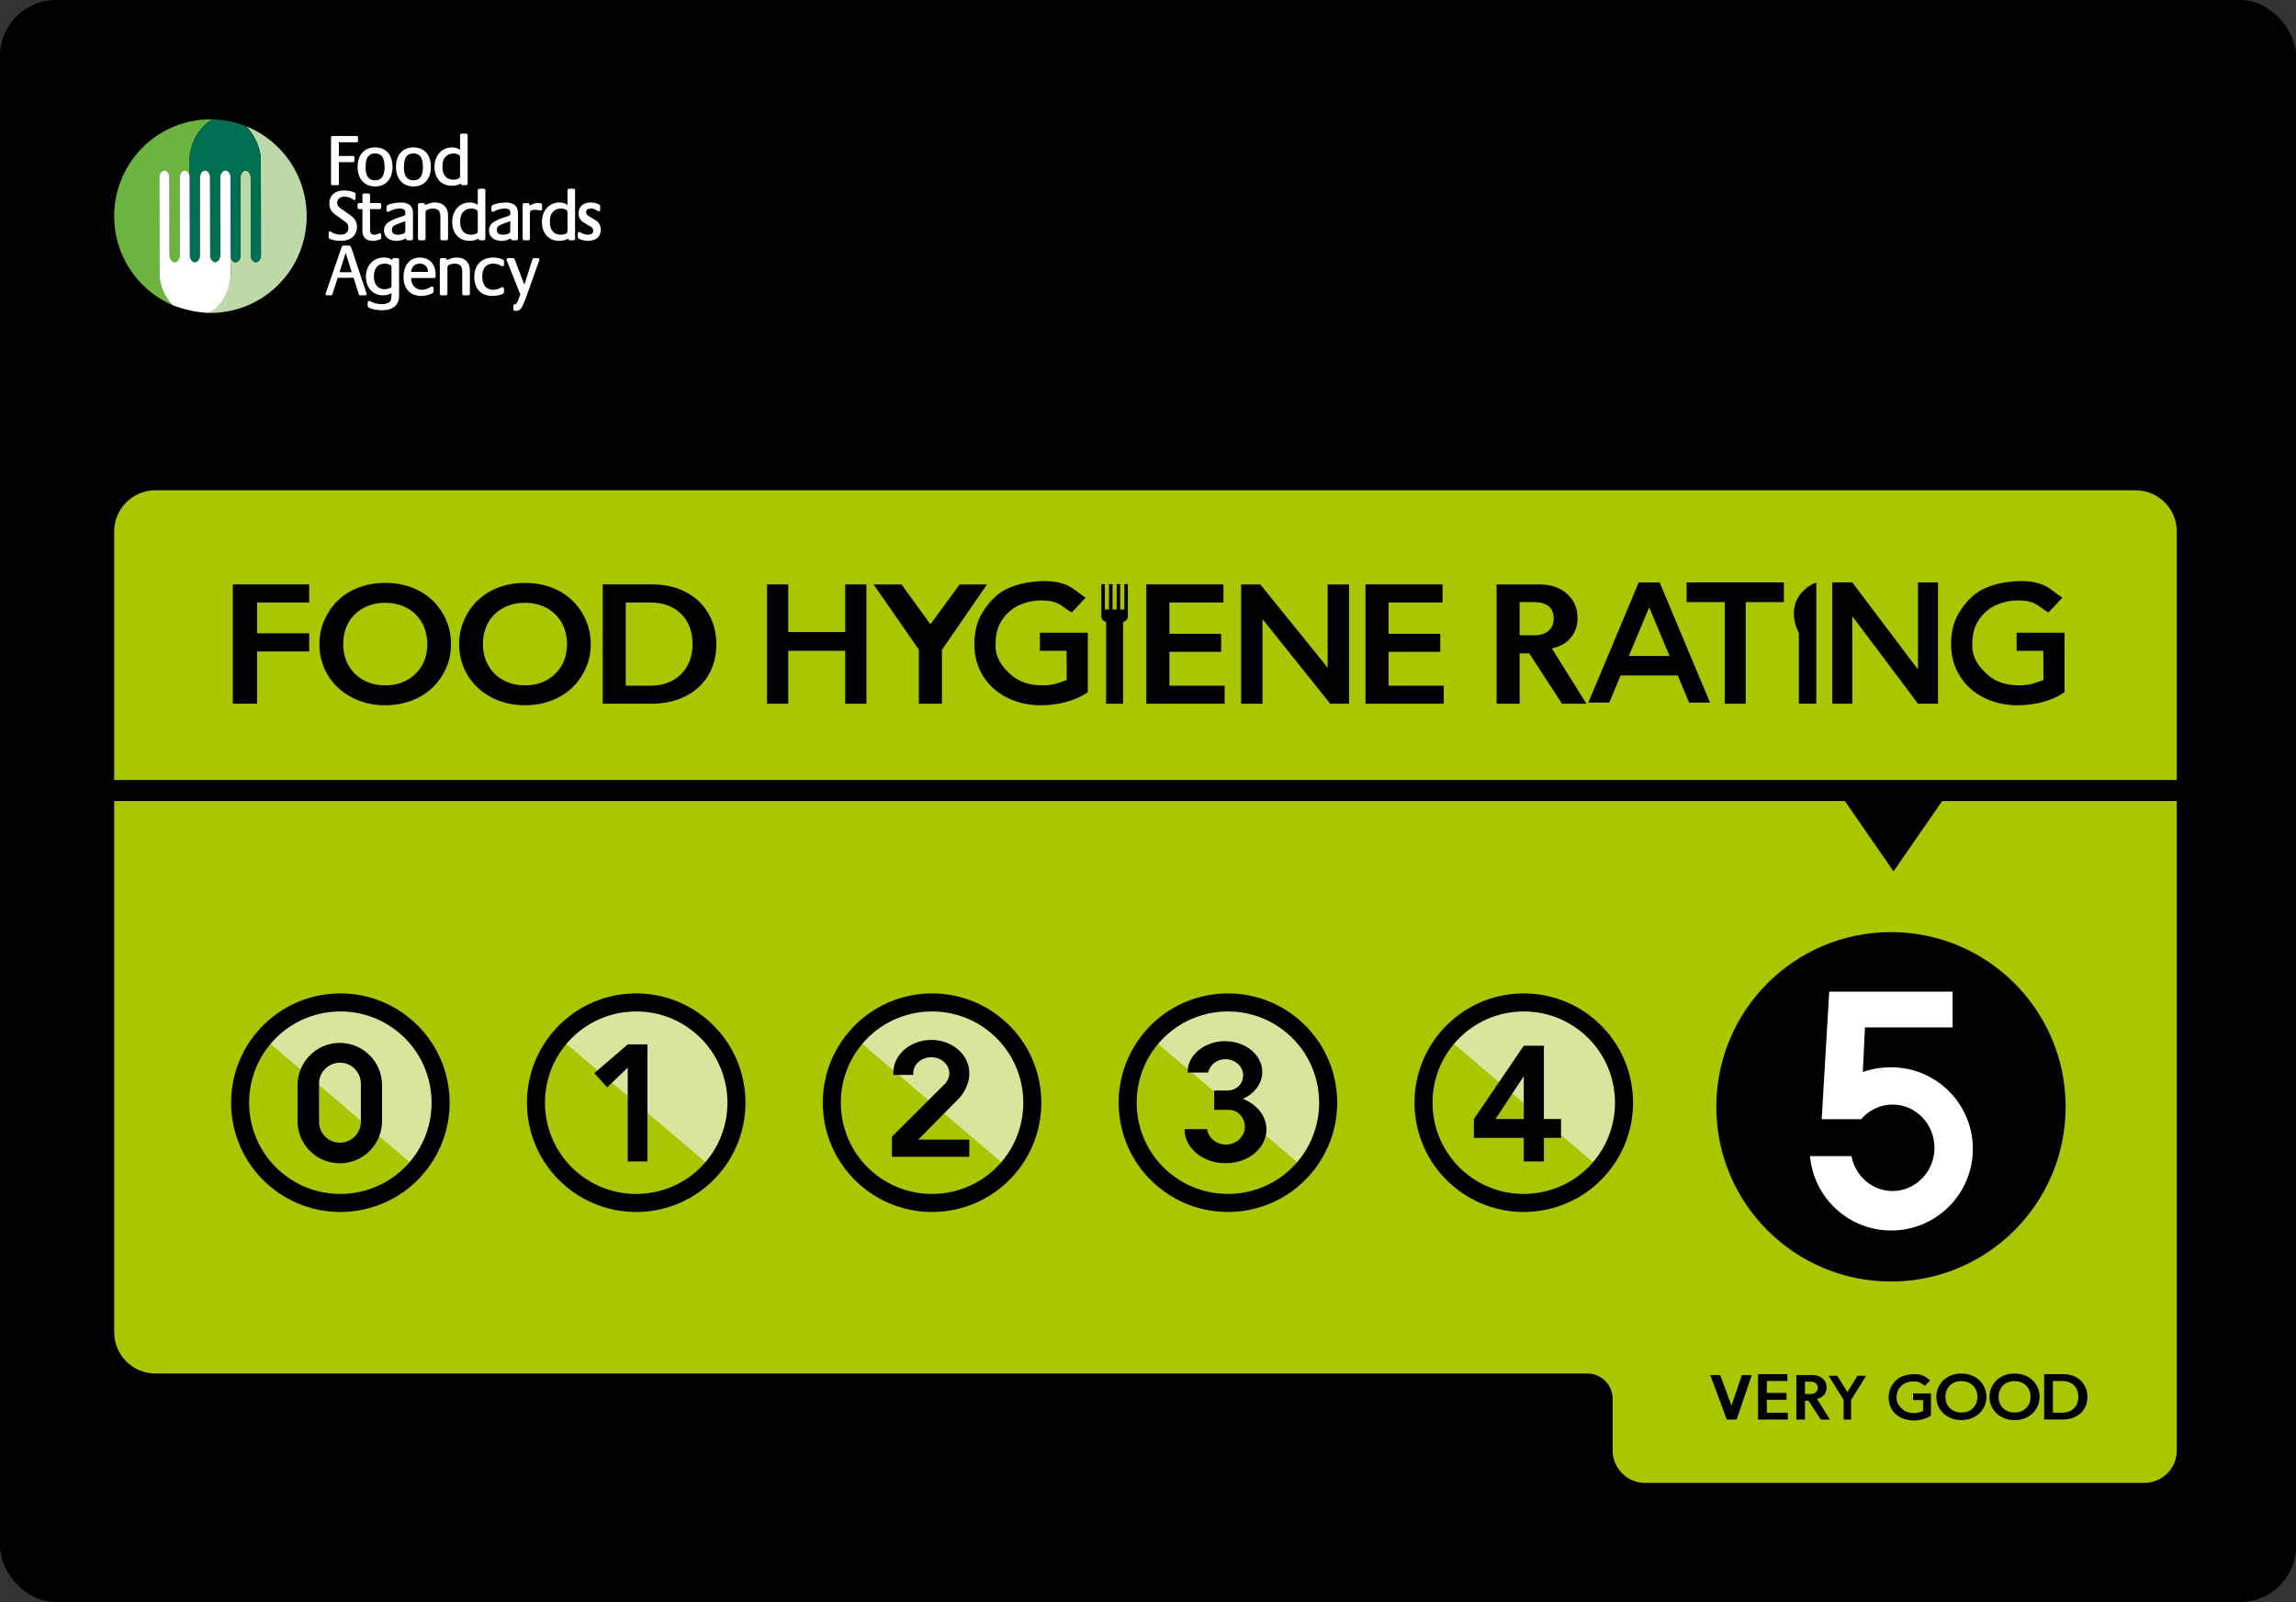
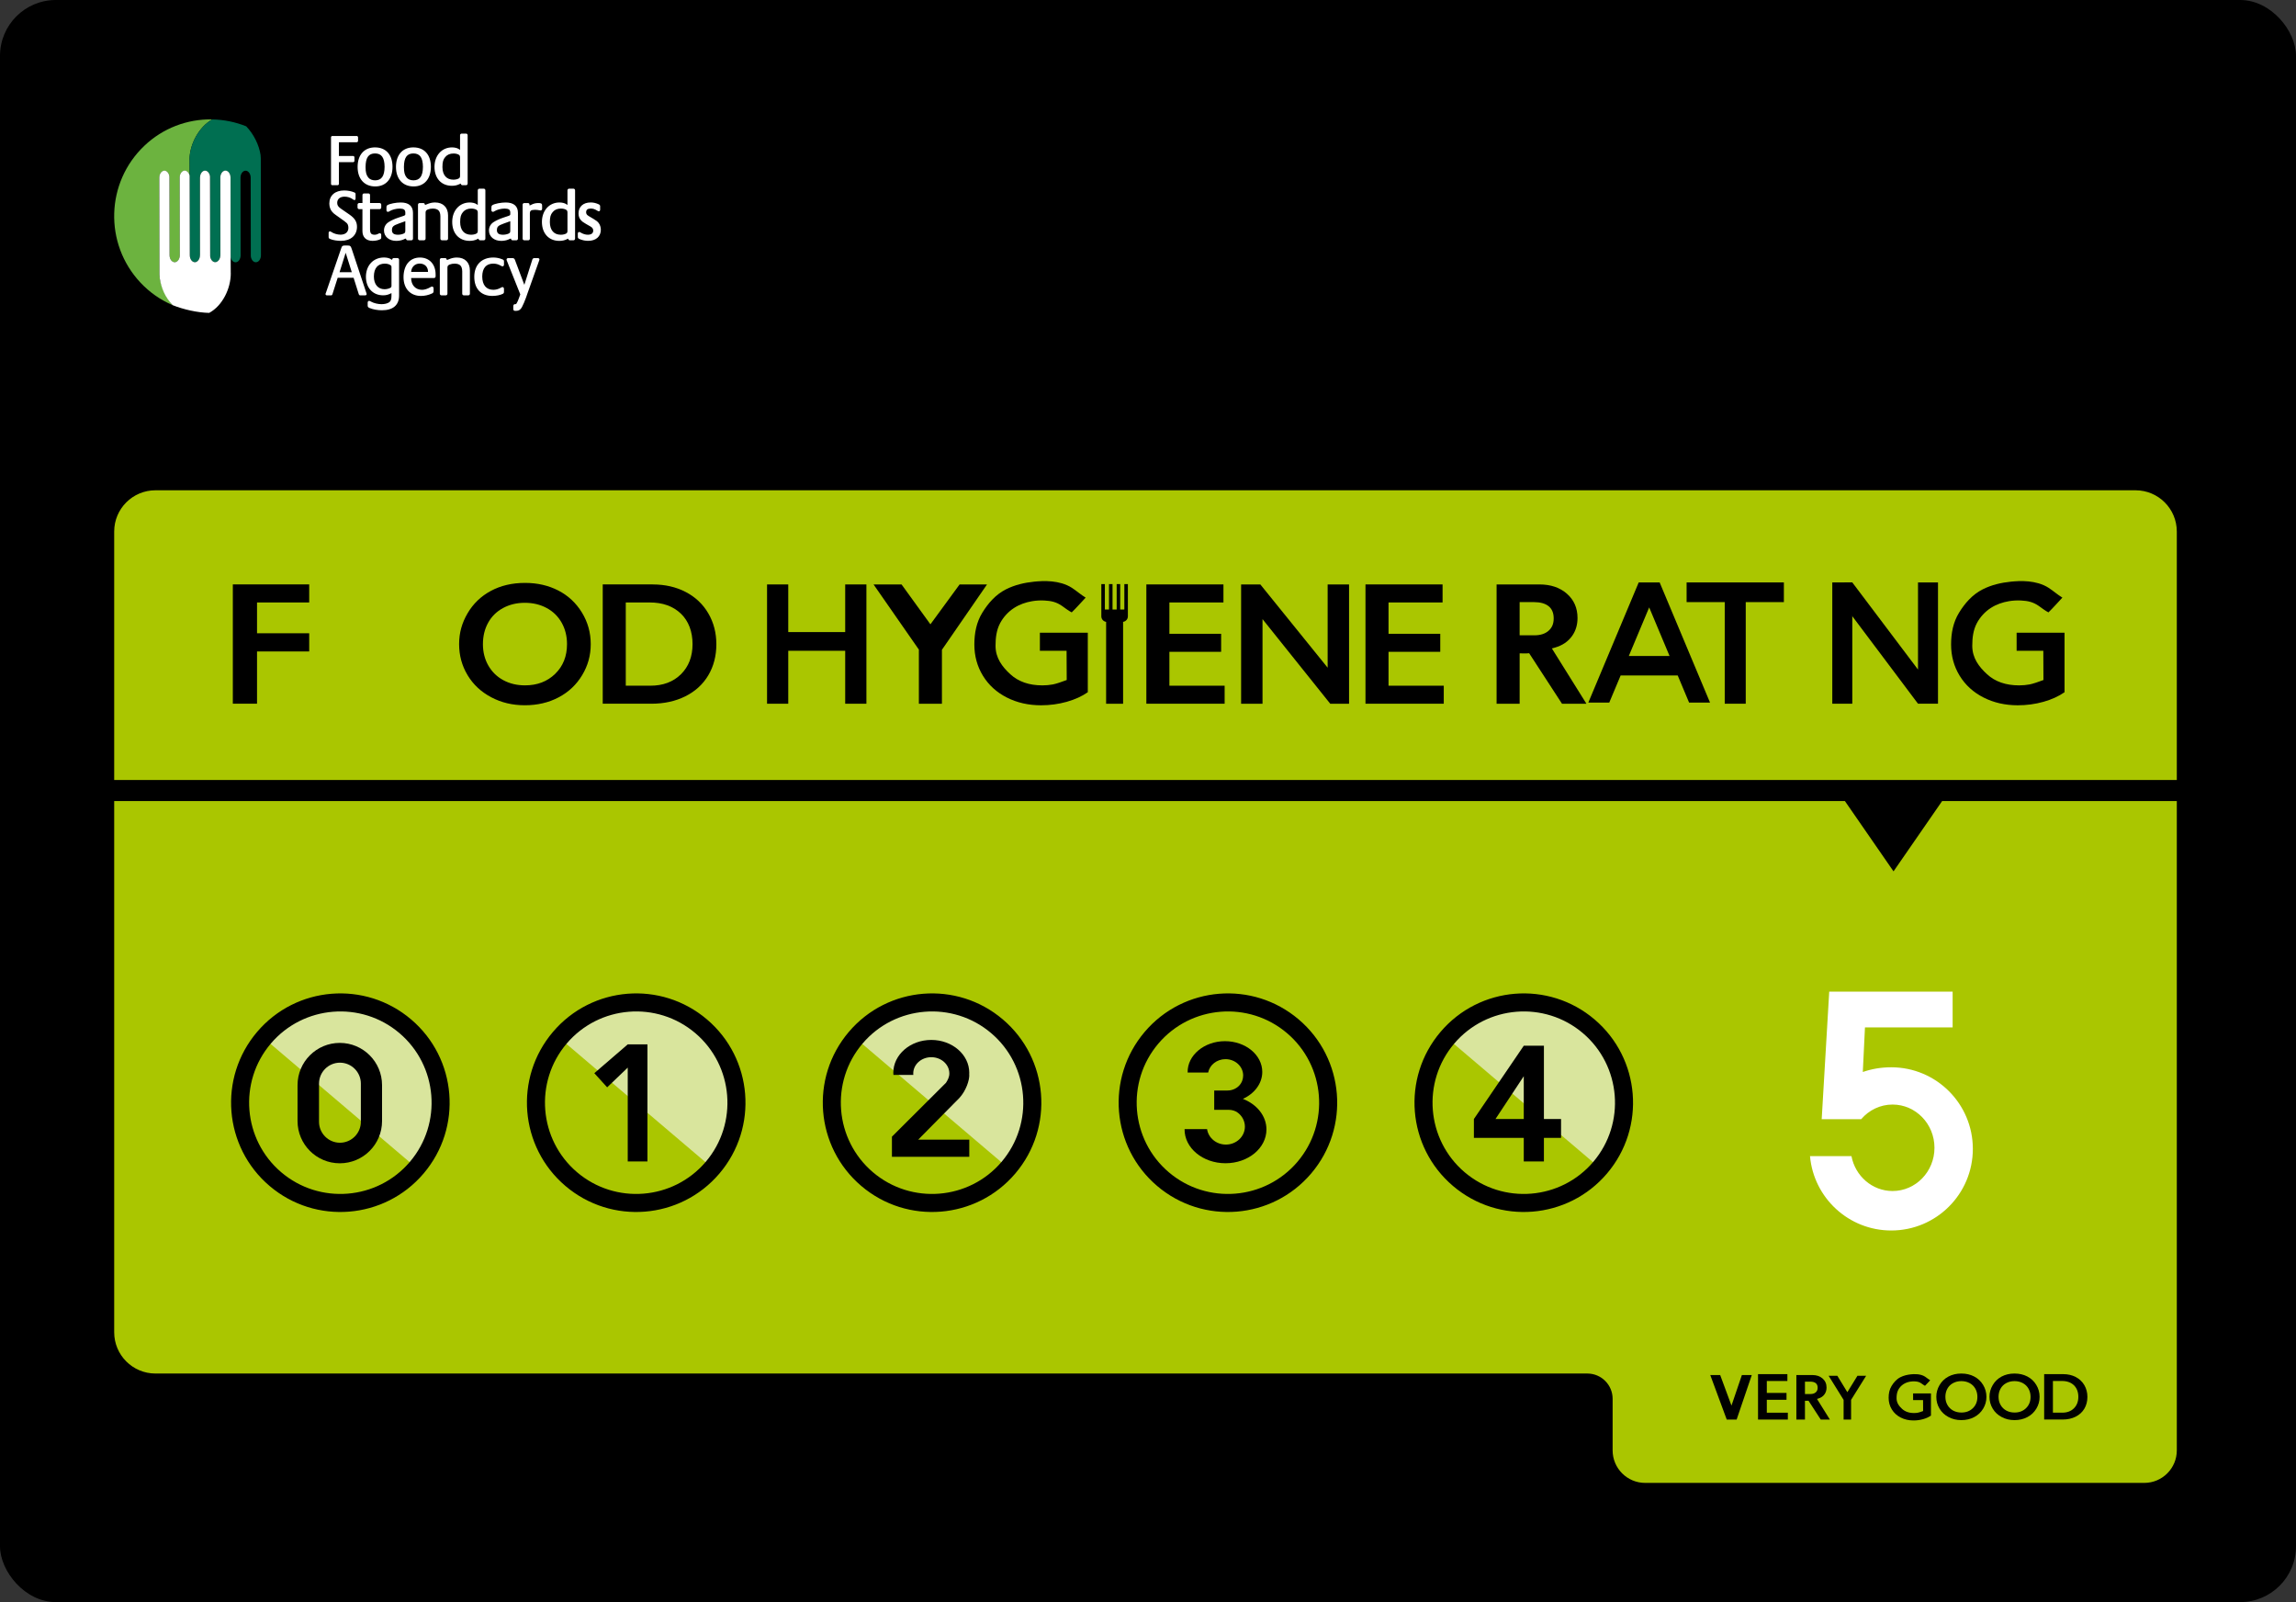
<svg xmlns="http://www.w3.org/2000/svg" id="a" data-name="Layer 1" width="2131.49" height="1487.03" viewBox="0 0 2131.49 1487.03">
  <rect x="0" y="0" width="2131.49" height="1487.03" fill="#333333" stroke="none" />
  <rect width="2131.49" height="1487.03" rx="51.86" ry="51.86" />
  <path d="M1982.54,455.06H144.32c-21.16,0-38.31,17.15-38.31,38.31v743.19c0,21.16,17.15,38.31,38.31,38.31h1329.3c12.96,0,23.46,10.5,23.46,23.46v47.85c0,16.68,13.52,30.2,30.2,30.2h463.36c16.68,0,30.2-13.52,30.2-30.2V493.38c0-21.16-17.15-38.31-38.31-38.31Z" style="fill: #aac600;" />
  <g>
    <path d="M346.93,943.88h0c49.73,0,90.11,40.38,90.11,90.11v1.92h-180.23v-1.92c0-49.73,40.38-90.11,90.11-90.11Z" transform="translate(723.75 10.99) rotate(40.37)" style="fill: #d9e59d;" />
    <path d="M370.85,958.93c35.6,30.26,39.94,83.84,9.68,119.44-30.26,35.6-83.84,39.94-119.44,9.68-35.6-30.26-39.94-83.84-9.68-119.44,30.26-35.6,83.84-39.94,119.44-9.68M381.67,946.2c-42.69-36.29-106.71-31.1-142.99,11.59-36.29,42.69-31.1,106.71,11.59,142.99,42.69,36.29,106.71,31.1,142.99-11.59,36.29-42.69,31.1-106.71-11.59-142.99h0Z" />
  </g>
-   <circle cx="1755.48" cy="1027.32" r="162.15" />
  <g>
    <path d="M621.58,943.88h0c49.73,0,90.11,40.38,90.11,90.11v1.92h-180.23v-1.92c0-49.73,40.38-90.11,90.11-90.11Z" transform="translate(789.14 -166.9) rotate(40.37)" style="fill: #d9e59d;" />
    <path d="M645.5,958.93c35.6,30.26,39.94,83.84,9.68,119.44-30.26,35.6-83.84,39.94-119.44,9.68-35.6-30.26-39.94-83.84-9.68-119.44,30.26-35.6,83.84-39.94,119.44-9.68M656.32,946.2c-42.69-36.29-106.71-31.1-142.99,11.59-36.29,42.69-31.1,106.71,11.59,142.99,42.69,36.29,106.71,31.1,142.99-11.59,36.29-42.69,31.1-106.71-11.59-142.99h0Z" />
  </g>
  <g>
    <path d="M896.24,943.88h0c49.73,0,90.11,40.38,90.11,90.11v1.92h-180.23v-1.92c0-49.73,40.38-90.11,90.11-90.11Z" transform="translate(854.54 -344.8) rotate(40.37)" style="fill: #d9e59d;" />
    <path d="M920.16,958.93c35.6,30.26,39.94,83.84,9.68,119.44s-83.84,39.94-119.44,9.68c-35.6-30.26-39.94-83.84-9.68-119.44,30.26-35.6,83.84-39.94,119.44-9.68M930.98,946.2c-42.69-36.29-106.71-31.1-142.99,11.59-36.29,42.69-31.1,106.71,11.59,142.99,42.69,36.29,106.71,31.1,142.99-11.59,36.29-42.69,31.1-106.71-11.59-142.99h0Z" />
  </g>
  <g>
-     <path d="M1170.9,943.88h0c49.73,0,90.11,40.38,90.11,90.11v1.92h-180.23v-1.92c0-49.73,40.38-90.11,90.11-90.11Z" transform="translate(919.93 -522.69) rotate(40.37)" style="fill: #d9e59d;" />
    <path d="M1194.81,958.93c35.6,30.26,39.94,83.84,9.68,119.44-30.26,35.6-83.84,39.94-119.44,9.68-35.6-30.26-39.94-83.84-9.68-119.44,30.26-35.6,83.84-39.94,119.44-9.68M1205.64,946.2c-42.69-36.29-106.71-31.1-142.99,11.59-36.29,42.69-31.1,106.71,11.59,142.99,42.69,36.29,106.71,31.1,142.99-11.59,36.29-42.69,31.1-106.71-11.59-142.99h0Z" />
  </g>
  <g>
    <path d="M1445.55,943.88h0c49.73,0,90.11,40.38,90.11,90.11v1.92h-180.23v-1.92c0-49.73,40.38-90.11,90.11-90.11Z" transform="translate(985.33 -700.58) rotate(40.37)" style="fill: #d9e59d;" />
    <path d="M1469.47,958.93c35.6,30.26,39.94,83.84,9.68,119.44-30.26,35.6-83.84,39.94-119.44,9.68-35.6-30.26-39.94-83.84-9.68-119.44,30.26-35.6,83.84-39.94,119.44-9.68M1480.29,946.2c-42.69-36.29-106.71-31.1-142.99,11.59-36.29,42.69-31.1,106.71,11.59,142.99,42.69,36.29,106.71,31.1,142.99-11.59,36.29-42.69,31.1-106.71-11.59-142.99h0Z" />
  </g>
  <g>
    <path d="M494.1,241.17c.29-1.1,1.09-1.69,2.1-1.62h2.74c.49,0,.89.05,1.25.23.38.19.62.58.61,1,0,.36-.1.67-.29,1.11l-10.78,30.3-1.37,3.96c-1.25,3.44-2.69,6.79-3.82,8.91-1.25,2.35-2.92,3.47-5.36,3.47h-.69c-.61,0-1.09-.05-1.49-.38-.41-.34-.49-.84-.49-1.39v-2.47c0-1.01.46-1.96,1.47-1.97h.59c.5-.03.61-.08,1.02-.77.64-1.03,1.33-2.55,2-4.4l1.42-3.92-12.39-31.05c-.26-.6-.37-.9-.37-1.27-.02-.43.19-.83.55-1.07.35-.22.77-.29,1.24-.29h3.59c1.14-.04,2.02.51,2.35,1.53l8.79,23.29,7.35-23.2" style="fill: #fff; fill-rule: evenodd;" />
    <path d="M148.06,255.02l-.15-89.98c0-3.6,2.1-6.52,4.72-6.54,2.4,0,4.36,2.42,4.71,5.58l.09,72.88c.02,3.61,2.15,6.53,4.74,6.53,2.52,0,4.57-2.7,4.73-6.09v-.08c0-.12.01-.24.01-.37l-.11-72.28c.11-3.44,2.18-6.19,4.7-6.19,2.16,0,3.99,2.02,4.56,4.75l-.03-15.05h-.06c-.05-14.15,8.77-30.6,21.17-37.34-23.41-.51-46.06,8.26-63.03,24.39-35.94,34.01-37.63,90.85-3.81,126.98,8.42,9.02,18.63,16.19,29.98,21.04-6.32-7.17-9.88-15.77-11.73-23.58-.21-.91-.49-3.59-.49-4.64" style="fill: #6cb33f; fill-rule: evenodd;" />
-     <path d="M242.13,146.88l.15,89.97c0,3.61-2.12,6.53-4.72,6.53-2.38,0-4.35-2.42-4.69-5.58l-.11-72.87c-.01-3.61-2.14-6.52-4.76-6.54-2.51.02-4.55,2.73-4.71,6.13v.06c0,.13-.01.26,0,.37l.1,72.3c-.13,3.45-2.2,6.18-4.71,6.19-2.17,0-3.99-2.01-4.56-4.74l.1,14.89.03.14c.01,13.71-8.23,29.57-20.02,36.7,22.35.28,44.82-7.78,62.4-24.42,35.91-34.01,37.6-90.85,3.78-126.98-8.88-9.5-19.74-16.94-31.8-21.8,7.02,7.29,11.9,17.57,13.05,26.76.3.86.48,1.84.48,2.89" style="fill: #bed9a8; fill-rule: evenodd;" />
    <path d="M197.14,110.83c-12.4,6.73-21.21,23.18-21.2,37.35l.04.07.09,14.97.12,73.72c.01,3.61,2.14,6.53,4.75,6.51,1.86,0,3.46-1.48,4.22-3.65.03-.03.04-.05.04-.08.09-.3.19-.61.25-.95,0-.09.05-.17.06-.26.04-.28.07-.56.1-.86.01-.24.05-.47.05-.71l-.05-70.95.02-1.42c.11-2.49,1.25-4.59,2.81-5.54.05-.02.08-.06.1-.08.05-.02.09-.04.14-.06.52-.29,1.11-.45,1.72-.46,2.23,0,4.09,2.15,4.61,5.01l.05.37c.05.37,0,.79.03,1.18l.11,73.05c.39,3.05,2.33,5.39,4.66,5.37.6,0,1.17-.16,1.7-.44.03,0,.05,0,.07,0,.05-.05.07-.09.14-.12,1.63-1.02,2.76-3.3,2.76-5.93l-.03-71.4.04-.98c0-.1.03-.2.04-.3.01-.29.05-.57.1-.85,0-.09.04-.17.05-.26.07-.33.15-.65.25-.96l.03-.06c.76-2.19,2.36-3.69,4.24-3.68,2.61-.01,4.74,2.92,4.74,6.52l.12,73.76c.57,2.73,2.39,4.73,4.56,4.74,2.52-.01,4.58-2.74,4.71-6.18l-.1-72.29c-.01-.12,0-.25,0-.38v-.06c.16-3.41,2.2-6.1,4.71-6.12,2.61.02,4.74,2.92,4.75,6.54l.11,72.88c.34,3.15,2.3,5.58,4.69,5.57,2.61,0,4.72-2.92,4.72-6.53l-.15-89.99c0-1.04-.08-2.12-.21-3.13-1.38-9.16-6.29-19.23-13.31-26.51-10.01-4.03-20.67-6.19-31.46-6.4" style="fill: #006f51; fill-rule: evenodd;" />
    <path d="M194.21,290.42c12.39-6.73,20.06-22.63,20.04-36.8l-.04-.07-.09-14.97-.11-73.72c-.02-3.6-2.15-6.53-4.76-6.51-1.86,0-3.45,1.48-4.21,3.64-.03.02-.05.05-.04.08-.1.3-.19.61-.26.94,0,.1-.04.18-.06.27-.05.27-.07.56-.1.86-.01.24-.06.47-.05.7l.06,70.96-.03,1.42c-.1,2.48-1.25,4.58-2.82,5.54-.05.02-.08.06-.11.08-.05.01-.09.03-.13.06-.52.29-1.11.45-1.71.46-2.23,0-4.1-2.15-4.62-5.02l-.05-.36c-.04-.38,0-.79-.02-1.17l-.13-73.05c-.38-3.05-2.33-5.39-4.66-5.37-.6,0-1.17.17-1.7.45-.03,0-.05,0-.07,0-.05.04-.08.08-.13.12-1.63,1.02-2.76,3.3-2.76,5.92l.02,71.41-.04.98c0,.1-.02.2-.04.3,0,.3-.05.59-.1.86,0,.09-.03.16-.05.26-.07.33-.15.65-.26.96l-.03.06c-.77,2.19-2.37,3.69-4.23,3.69-2.62,0-4.74-2.93-4.74-6.54l-.13-73.76c-.57-2.72-2.39-4.72-4.56-4.74-2.52.02-4.59,2.74-4.71,6.18l.1,72.29c.01.13,0,.25,0,.38v.06c-.16,3.41-2.21,6.11-4.71,6.13-2.61-.02-4.74-2.93-4.76-6.54l-.11-72.88c-.35-3.15-2.3-5.59-4.69-5.57-2.6,0-4.73,2.92-4.73,6.52l.15,89.99c0,1.05.08,2.12.23,3.13,1.37,9.16,4.97,17.91,11.98,25.18,10.07,4.04,23.21,6.98,33.93,7.18" style="fill: #fff; fill-rule: evenodd;" />
    <path d="M308.5,171.91c-.67-.01-1.2-.56-1.2-1.23v-43.24c0-.67.54-1.22,1.21-1.23h22.61c.69-.01,1.26.54,1.28,1.23v3.35c-.03.68-.59,1.22-1.28,1.22h-16.51v12.77h13.23c.67,0,1.21.55,1.21,1.23v3.28c0,.67-.54,1.21-1.21,1.23h-13.23v20.16c0,.67-.54,1.22-1.21,1.23h-4.9,0ZM348.16,136.81c5.04,0,9.13,1.69,11.93,4.83,2.8,3.13,4.3,7.65,4.3,13.23s-1.51,10.1-4.3,13.27c-2.78,3.17-6.81,4.91-11.71,4.91h-.02c-5.02,0-9.14-1.74-11.98-4.9-2.85-3.16-4.39-7.69-4.39-13.22s1.51-10.08,4.32-13.24c2.8-3.16,6.88-4.89,11.85-4.89M341.88,164.75c1.32,1.67,3.58,2.63,6.36,2.63,5.91-.04,8.72-3.87,8.79-12.52-.07-8.65-2.88-12.41-8.86-12.45-5.98.05-8.72,3.74-8.8,12.59,0,4.93.72,7.51,2.51,9.75M383.79,136.81c5.03,0,9.12,1.69,11.92,4.83,2.81,3.13,4.3,7.65,4.3,13.23s-1.51,10.1-4.3,13.27c-2.78,3.17-6.82,4.91-11.72,4.91h-.03c-5.01,0-9.13-1.74-11.97-4.9-2.84-3.16-4.39-7.69-4.39-13.22s1.51-10.08,4.31-13.24c2.79-3.16,6.88-4.89,11.86-4.89M377.49,164.75c1.33,1.67,3.59,2.63,6.35,2.63,5.91-.04,8.73-3.87,8.79-12.52-.06-8.65-2.87-12.41-8.85-12.45-5.99.05-8.73,3.74-8.8,12.59,0,4.93.71,7.51,2.51,9.75M407.76,167.64c-2.82-3.08-4.4-7.49-4.4-12.78.02-10.53,6.74-18.03,16.25-18.05,2.36,0,4.83.53,6.35,1.56l.62.45c.34.19.38.21.51.22v-13.55c0-.81.66-1.48,1.47-1.49h4.11c.87,0,1.47.72,1.47,1.49v44.92c0,.82-.65,1.48-1.47,1.5h-3.39c-.83,0-1.47-.67-1.53-1.51-.25.04-.48.13-.69.26l-.57.26c-2.05,1.05-4.41,1.53-6.96,1.53-4.87,0-8.95-1.72-11.77-4.8h0ZM420.97,142.48c-3.23,0-5.8,1.09-7.61,3.25-1.93,2.25-2.61,4.54-2.62,9.34.05,7.47,3.76,11.67,10.17,11.71,1.21,0,2.42-.17,3.58-.52,2.15-.77,2.55-1.29,2.61-3.09v-16.89c-.03-1.55-.3-2.05-1.2-2.67-1.2-.74-2.94-1.13-4.89-1.13h-.02ZM306.27,214.73c.39,0,.75.15,1.33.56,2.03,1.46,5.65,2.53,8.54,2.53,4.59-.04,7.27-2.47,7.29-6.35,0-1.08-.19-2.09-.53-2.94-.56-1.18-1.16-1.82-3.38-3.43l-7.7-5.5c-1.4-.95-2.54-1.91-3.35-2.89-1.74-1.92-2.73-4.78-2.74-7.77,0-3.74,1.31-6.81,3.72-8.91,2.41-2.12,5.86-3.25,10.1-3.25,3.27,0,6.9.68,9.48,1.86.73.22,1.18.88,1.07,1.72v3.83c0,.39-.01.71-.18,1.01-.18.33-.59.49-.9.48-.43.01-.79-.18-1.32-.62-2.27-1.65-5.01-2.54-7.82-2.53-4.35.05-6.81,2.21-6.84,5.75.03,2.2.77,3.5,3.39,5.36l8.04,5.56c4.9,3.37,6.96,6.68,6.94,11.33,0,3.94-1.46,7.24-4.08,9.51-2.61,2.27-6.35,3.52-10.84,3.52-3.34,0-7.27-.6-9.78-1.64-1.05-.33-1.68-.96-1.62-1.86v-4.02c0-.64.48-1.29,1.2-1.3M333.38,194.12c-.81-.02-1.46-.68-1.46-1.49v-2.68c0-.81.65-1.47,1.46-1.5h3.11v-7.42c0-.82.65-1.48,1.47-1.49h4.11c.81.01,1.46.67,1.46,1.49v7.42h8.93c.81.03,1.46.69,1.47,1.5v2.68c0,.87-.71,1.49-1.47,1.49h-8.93s0,18.96,0,18.96c.09,3.57,1.15,4.72,4.22,4.81,1.08.01,2.15-.24,3.1-.74l.77-.43c.36-.15.67-.24.96-.24.39,0,.76.17,1,.47.23.3.34.68.34,1.09v2.41c.05.72-.31,1.4-.99,1.64-1.76.93-4.6,1.46-7.02,1.47-2.93,0-5.3-.82-6.94-2.38-1.64-1.58-2.5-3.87-2.5-6.69v-20.36h-3.11M356.49,213.88c0-3.17,1.53-5.96,4.26-7.71,2.29-1.51,5.7-3.06,9.2-4.21l4.75-1.6c1.41-.59,1.53-.74,1.58-1.62v-1.48c-.06-2.61-1.34-3.59-5.14-3.67-3.37,0-7.24,1-9.53,2.46-.56.41-.98.57-1.45.56-.38.02-.75-.12-1.02-.39-.26-.28-.4-.65-.37-1.03v-2.68c-.04-.94.18-1.68.87-2.09,2.18-1.38,8.01-2.47,12.36-2.48,3.66,0,6.5.78,8.46,2.41,1.95,1.63,2.94,4.09,2.93,7.2v24c0,.81-.65,1.48-1.46,1.5h-3.33c-.5,0-.96-.12-1.28-.47-.27-.31-.37-.7-.39-1.13-.43.02-.66.09-1.28.34l-1.17.54c-1.69.78-4.44,1.24-6.61,1.25-6.64,0-11.38-3.93-11.39-9.67M370.19,207.5c-5.29,1.88-6.28,2.96-6.33,6.11.05,2.88,1.64,4.2,5.53,4.27,1.89,0,3.8-.39,5.27-1.03,1.41-.77,1.56-.93,1.62-2.91v-8.63l-6.08,2.18M394.48,190.13c.51,0,.79-.09,1.72-.5.84-.33,1.28-.54,1.58-.61,1.98-.74,4.07-1.12,6.18-1.1,3.62,0,6.64,1.13,8.74,3.21,2.1,2.08,3.26,5.08,3.25,8.75v21.65c0,.81-.66,1.48-1.47,1.49h-4.19c-.81-.01-1.47-.68-1.46-1.49v-20.71c-.08-5.07-2.1-7.14-7.03-7.23-1.59,0-3.17.26-4.46.77-1.81.75-2.2,1.35-2.25,2.97v24.2c0,.81-.65,1.48-1.46,1.49h-4.12c-.81-.02-1.46-.68-1.46-1.49v-31.57c0-.81.65-1.47,1.46-1.49h3.2c.56,0,1,.04,1.36.4.34.36.37.79.37,1.27h.03M424.2,218.75c-2.82-3.08-4.39-7.49-4.39-12.77.02-10.53,6.75-18.03,16.25-18.05,2.35,0,4.82.53,6.35,1.56l.62.45c.33.19.37.22.51.23v-13.54c0-.81.65-1.48,1.47-1.5h4.11c.82,0,1.48.67,1.47,1.49,0,0,0,0,0,0v44.91c0,.82-.65,1.48-1.47,1.5h-3.4c-.83,0-1.47-.67-1.53-1.51-.24.04-.48.13-.69.26l-.56.26c-2.05,1.05-4.41,1.52-6.95,1.52-4.88,0-8.95-1.72-11.79-4.81h0ZM437.43,193.59c-3.23,0-5.81,1.08-7.62,3.25-1.92,2.25-2.61,4.54-2.62,9.34.05,7.48,3.76,11.67,10.18,11.71,1.25,0,2.52-.19,3.58-.52,2.15-.77,2.54-1.28,2.6-3.08v-16.89c-.03-1.54-.3-2.05-1.21-2.67-1.18-.73-2.94-1.13-4.89-1.13h-.02ZM453.93,213.88c0-3.17,1.54-5.96,4.27-7.71,2.28-1.51,5.71-3.06,9.19-4.21l4.76-1.6c1.41-.59,1.53-.74,1.57-1.62v-1.48c-.05-2.61-1.34-3.59-5.13-3.67-3.37,0-7.24,1-9.53,2.46-.58.41-.98.57-1.45.56-.38.02-.76-.12-1.03-.39-.26-.28-.39-.65-.38-1.03v-2.68c-.02-.94.2-1.68.89-2.09,2.16-1.38,8-2.47,12.34-2.48,3.66,0,6.51.78,8.46,2.41,1.96,1.63,2.95,4.09,2.94,7.2v24c0,.81-.65,1.48-1.46,1.5h-3.33c-.49,0-.95-.12-1.27-.47-.27-.31-.37-.7-.39-1.13-.43.02-.66.09-1.28.34l-1.16.54c-1.69.78-4.44,1.24-6.61,1.25-6.65,0-11.39-3.93-11.4-9.67M467.64,207.5c-5.28,1.88-6.28,2.96-6.34,6.11.05,2.88,1.65,4.2,5.53,4.27,1.89,0,3.8-.39,5.27-1.03,1.41-.77,1.56-.93,1.62-2.91v-8.63l-6.08,2.18M486.64,223.02c-.81-.01-1.46-.68-1.46-1.49v-31.58c0-.81.65-1.48,1.46-1.5h3.33c.46,0,.88.1,1.19.4.32.31.41.73.41,1.16v.64c.35-.02.58-.09,1.2-.4,2.64-1.36,4.42-1.8,7.15-1.8,1.16,0,1.95.08,2.54.45.63.37.83,1.07.81,1.79v3.02c0,.8-.49,1.62-1.39,1.63-.12,0-.34.01-.59-.09l-.3-.05c-1.43-.29-2.89-.45-4.35-.46-3.82.11-4.65.74-4.74,3.47v23.33c0,.77-.56,1.49-1.4,1.49h-3.86,0ZM507.49,218.75c-2.84-3.08-4.4-7.49-4.4-12.77.02-10.53,6.75-18.03,16.23-18.05,2.36,0,4.83.53,6.37,1.56l.62.45c.32.19.37.22.5.23v-13.54c0-.81.66-1.48,1.47-1.5h4.12c.87,0,1.46.73,1.47,1.5v44.91c0,.81-.65,1.48-1.47,1.5h-3.39c-.83,0-1.47-.67-1.53-1.51-.25.04-.48.13-.69.26l-.56.27c-2.05,1.05-4.41,1.52-6.96,1.52-4.89,0-8.96-1.72-11.77-4.81h0ZM520.7,193.59c-3.23,0-5.81,1.08-7.61,3.25-1.93,2.25-2.61,4.54-2.63,9.34.06,7.48,3.76,11.67,10.17,11.71,1.21,0,2.42-.17,3.58-.52,2.15-.77,2.55-1.28,2.6-3.08v-16.89c-.03-1.54-.29-2.05-1.2-2.67-1.19-.73-2.93-1.13-4.89-1.13h-.01ZM544.05,207.87c-2.56-1.47-3.61-2.25-4.67-3.44-1.54-1.58-2.3-3.74-2.29-6.38,0-3.09,1.08-5.66,3.05-7.42,1.97-1.77,4.79-2.71,8.21-2.71,2.55,0,4.6.49,7.01,1.51,1.27.51,1.86,1.12,1.78,2.12v3.09c0,.7-.4,1.49-1.21,1.49-.49,0-.85-.21-1.36-.55-2.66-1.58-4-1.99-6.28-2-2.88.06-4.11,1.11-4.16,3.39,0,1.08.4,2.01,1.15,2.66.53.48,1.36,1.01,2.99,1.95l2.48,1.47c2.75,1.62,4.01,2.6,5.04,3.95,1.25,1.65,1.99,4,1.99,6.26,0,3.1-1.14,5.71-3.2,7.5-2.05,1.79-4.97,2.77-8.46,2.77-2.73,0-5.16-.48-7.77-1.51-1.4-.49-2.01-1.15-1.93-2.25v-2.88c0-.4.07-.77.29-1.08.23-.32.59-.5.98-.49.42,0,.83.15,1.16.41,2.49,1.5,4.68,2.14,6.94,2.14,3.27-.05,4.91-1.43,4.94-3.81-.01-1.69-.82-2.89-2.69-3.93l-1.9-1.07-2.1-1.21M333.13,273.25l-4.86-15.41h-14.79l-4.92,15.42c-.13.51-.58.86-1.1.86h-3.86c-.37,0-.69-.04-.99-.24-.27-.22-.42-.56-.4-.91v-.29l.03-.08.26-.66,13.99-40.7.45-1.27c.39-1.5,1.34-2.17,3.08-2.08h2.74c1.16,0,1.79.06,2.34.53.64.45.98,1.38,1.46,2.76l13.53,40.7.17.56c.16.25.1.43.12.54,0,.38-.2.74-.53.94-.31.18-.66.22-1.06.22h-4.47c-.52,0-.97-.37-1.16-.87h0ZM315.23,252.64h11.35l-5.68-18.02-5.68,18.02h0ZM343.4,286.02c-1.43-.53-2.12-1.22-2.06-2.33v-2.81c0-.79.46-1.63,1.34-1.63.42,0,.77.18,1.08.33l.84.46c2.51,1.37,6.4,2.3,9.57,2.29,2.94,0,5.53-.66,7.17-1.79,1.4-1.02,2.07-2.61,2.09-5.84v-2.63c-.1.04-.21.1-.42.19-2.46,1.29-4.77,1.85-7.27,1.85-4.78,0-8.82-1.72-11.63-4.76-2.82-3.03-4.4-7.36-4.4-12.49s1.7-9.7,4.67-12.86c2.96-3.17,7.17-4.99,12.09-4.99,2.01,0,3.9.34,5.45,1,.41.2,1.01.55,1.7,1,.29.15.35.19.47.2v-.03c0-.47.09-.88.37-1.2.28-.32.69-.43,1.09-.43h3.46c.82,0,1.48.66,1.48,1.48,0,0,0,0,0,0v33.32c0,4.4-1.41,7.85-4.15,10.17-2.74,2.32-6.72,3.46-11.83,3.46-3.78,0-8.13-.74-11.1-1.98M362.45,246.08c-1.18-.86-3.12-1.39-5.33-1.38-6.4.04-9.99,4.21-10.03,11.98.03,7.27,3.84,11.75,9.9,11.77,1.88,0,3.92-.51,5.26-1.21,1.01-.6,1.14-.84,1.19-2.12v-17.03c-.06-1.33-.06-1.33-.97-2.01M378.99,269.93c-2.83-3.05-4.38-7.43-4.38-12.71s1.44-10.06,4.09-13.23c2.65-3.19,6.5-4.96,11.16-4.96,4.36,0,8.03,1.56,10.57,4.33,2.55,2.76,3.97,6.69,3.97,11.38v1.81c.01.82-.64,1.49-1.46,1.5,0,0,0,0,0,0h-21.27c.07,6.64,4.05,10.93,10.17,10.95,2.16,0,5.12-.9,7.69-2.43l.44-.22c.34-.24.74-.36,1.15-.36.84,0,1.4.75,1.4,1.56v2.62c.08,1.13-.47,1.88-1.72,2.32-2.88,1.37-6.59,2.19-9.94,2.19-4.94,0-9.03-1.69-11.85-4.74ZM397.35,252.37v-.18c-.02-4.52-3.07-7.53-7.74-7.56-4.43.02-7.64,3.15-7.93,7.74h15.67ZM414.76,241.24c.49,0,.78-.1,1.72-.5.84-.33,1.28-.54,1.57-.61,1.98-.74,4.07-1.11,6.18-1.1,3.63,0,6.64,1.13,8.74,3.21,2.1,2.08,3.25,5.09,3.25,8.75v21.65c0,.81-.65,1.47-1.46,1.49h-4.19c-.81-.01-1.46-.68-1.46-1.49v-20.72c-.09-5.07-2.1-7.14-7.04-7.22-1.58,0-3.16.26-4.47.77-1.8.75-2.19,1.36-2.23,2.96v24.21c0,.81-.66,1.47-1.47,1.49h-4.12c-.81-.01-1.47-.68-1.47-1.49v-31.58c0-.81.65-1.48,1.47-1.5h3.2c.56,0,1,.05,1.36.4.33.37.36.8.37,1.28h.04M466.53,266.45c.83.02,1.33.81,1.33,1.7v2.68c.05.87-.36,1.58-1.11,1.91-2.34,1.2-6.16,1.92-9.63,1.93-5.23,0-9.47-1.62-12.36-4.69-2.92-3.06-4.46-7.51-4.46-13.03s1.67-9.99,4.74-13.11c3.07-3.11,7.51-4.82,12.94-4.82,2.87,0,5.75.56,8.4,1.71.96.3,1.54.94,1.49,1.73v3.15c0,.8-.46,1.62-1.33,1.62-.43,0-.74-.14-1.28-.46-2.71-1.51-4.74-2.08-7.41-2.08-6.55.05-10.11,4.15-10.17,11.98.06,7.96,3.77,12.28,10.3,12.32,2.32,0,4.73-.65,7.07-1.98l.27-.11c.42-.28.8-.46,1.22-.46" style="fill: #fff; fill-rule: evenodd;" />
  </g>
  <g>
    <path d="M287.05,542.46v16.72h-48.43v28.61h48.43v16.88h-48.43v48.5h-22.47v-110.72h70.9Z" />
-     <path d="M357.69,541.03c11.46,0,21.78,2.36,30.95,7.09,9.17,4.73,16.47,11.55,21.91,20.45,5.44,8.9,8.16,18.66,8.16,29.28s-2.65,19.96-7.96,28.81c-5.31,8.85-12.6,15.72-21.87,20.61-9.27,4.89-19.72,7.33-31.34,7.33s-21.89-2.48-31.26-7.45c-9.38-4.96-16.68-11.79-21.91-20.49-5.23-8.69-7.85-18.29-7.85-28.81s2.62-19.68,7.85-28.61c5.23-8.93,12.44-15.86,21.64-20.8,9.19-4.94,19.76-7.41,31.7-7.41ZM318.62,597.86c0,7.34,1.66,13.95,4.99,19.81s7.96,10.41,13.91,13.63c5.94,3.22,12.67,4.83,20.17,4.83,11.36,0,20.7-3.57,28.02-10.7,7.32-7.13,10.98-16.33,10.98-27.58,0-7.34-1.65-13.96-4.95-19.85-3.3-5.89-7.95-10.45-13.95-13.67-6-3.22-12.75-4.83-20.25-4.83s-14.25,1.62-20.25,4.87c-6,3.25-10.61,7.79-13.83,13.63-3.22,5.84-4.83,12.46-4.83,19.85Z" />
    <path d="M487.39,541.03c11.46,0,21.78,2.36,30.95,7.09,9.17,4.73,16.47,11.55,21.91,20.45,5.44,8.9,8.16,18.66,8.16,29.28s-2.65,19.96-7.96,28.81c-5.31,8.85-12.6,15.72-21.87,20.61-9.27,4.89-19.72,7.33-31.34,7.33s-21.89-2.48-31.26-7.45c-9.38-4.96-16.68-11.79-21.91-20.49-5.23-8.69-7.85-18.29-7.85-28.81s2.62-19.68,7.85-28.61c5.23-8.93,12.44-15.86,21.64-20.8,9.19-4.94,19.76-7.41,31.7-7.41ZM448.32,597.86c0,7.34,1.66,13.95,4.99,19.81s7.96,10.41,13.91,13.63c5.94,3.22,12.67,4.83,20.17,4.83,11.36,0,20.7-3.57,28.02-10.7,7.32-7.13,10.98-16.33,10.98-27.58,0-7.34-1.65-13.96-4.95-19.85-3.3-5.89-7.95-10.45-13.95-13.67-6-3.22-12.75-4.83-20.25-4.83s-14.25,1.62-20.25,4.87c-6,3.25-10.61,7.79-13.83,13.63-3.22,5.84-4.83,12.46-4.83,19.85Z" />
    <path d="M605.91,542.46c11.52,0,21.77,2.35,30.75,7.05,8.98,4.7,15.96,11.31,20.92,19.81,4.96,8.51,7.45,18.07,7.45,28.69s-2.5,20.44-7.49,28.81c-4.99,8.38-12.09,14.86-21.28,19.46s-19.73,6.89-31.62,6.89h-45.09v-110.72h46.36ZM603.69,636.45c11.83,0,21.33-3.55,28.49-10.66,7.16-7.1,10.74-16.42,10.74-27.94s-3.61-21.37-10.82-28.29c-7.21-6.92-16.92-10.38-29.13-10.38h-22.03v77.27h22.75Z" />
  </g>
  <g>
    <path d="M1820.87,1274.88c4.36,0,8.29.9,11.78,2.7,3.49,1.8,6.27,4.39,8.34,7.78,2.07,3.39,3.11,7.1,3.11,11.15s-1.01,7.6-3.03,10.96c-2.02,3.37-4.8,5.98-8.33,7.84-3.53,1.86-7.51,2.79-11.93,2.79s-8.33-.94-11.9-2.84c-3.57-1.89-6.35-4.49-8.34-7.8-1.99-3.31-2.99-6.96-2.99-10.96s1-7.49,2.99-10.89c1.99-3.4,4.74-6.04,8.23-7.92,3.5-1.88,7.52-2.82,12.07-2.82ZM1806,1296.51c0,2.8.63,5.31,1.9,7.54,1.27,2.23,3.03,3.96,5.29,5.19,2.26,1.23,4.82,1.84,7.68,1.84,4.32,0,7.88-1.36,10.66-4.07,2.78-2.71,4.18-6.21,4.18-10.5,0-2.79-.63-5.31-1.89-7.56-1.26-2.24-3.03-3.98-5.31-5.2s-4.85-1.84-7.71-1.84-5.42.62-7.71,1.86c-2.28,1.24-4.04,2.97-5.26,5.19-1.23,2.22-1.84,4.74-1.84,7.56Z" />
    <path d="M1870.23,1274.88c4.36,0,8.29.9,11.78,2.7,3.49,1.8,6.27,4.39,8.34,7.78,2.07,3.39,3.11,7.1,3.11,11.15s-1.01,7.6-3.03,10.96c-2.02,3.37-4.8,5.98-8.33,7.84-3.53,1.86-7.51,2.79-11.93,2.79s-8.33-.94-11.9-2.84c-3.57-1.89-6.35-4.49-8.34-7.8-1.99-3.31-2.99-6.96-2.99-10.96s1-7.49,2.99-10.89c1.99-3.4,4.74-6.04,8.23-7.92,3.5-1.88,7.52-2.82,12.07-2.82ZM1855.36,1296.51c0,2.8.63,5.31,1.9,7.54s3.03,3.96,5.29,5.19c2.26,1.23,4.82,1.84,7.68,1.84,4.32,0,7.88-1.36,10.66-4.07,2.78-2.71,4.18-6.21,4.18-10.5,0-2.79-.63-5.31-1.89-7.56-1.26-2.24-3.03-3.98-5.31-5.2-2.28-1.23-4.85-1.84-7.71-1.84s-5.42.62-7.71,1.86c-2.28,1.24-4.04,2.97-5.26,5.19-1.23,2.22-1.84,4.74-1.84,7.56Z" />
    <path d="M1915.34,1275.43c4.38,0,8.28.9,11.7,2.68,3.42,1.79,6.07,4.3,7.96,7.54,1.89,3.24,2.84,6.88,2.84,10.92s-.95,7.78-2.85,10.96c-1.9,3.19-4.6,5.66-8.1,7.41-3.5,1.75-7.51,2.62-12.04,2.62h-17.16v-42.14h17.65ZM1914.49,1311.2c4.5,0,8.12-1.35,10.84-4.06,2.72-2.7,4.09-6.25,4.09-10.63s-1.37-8.13-4.12-10.77c-2.74-2.63-6.44-3.95-11.09-3.95h-8.39v29.41h8.66Z" />
  </g>
  <g>
    <path d="M731.78,542.46v44.21h52.86v-44.21h19.69v110.72h-19.69v-49.15h-52.86v49.15h-19.69v-110.72h19.69Z" />
    <path d="M836.96,542.46l26.79,37.01,27.1-37.01h25.44l-41.85,60.65v50.07h-21.4v-50.23l-42.08-60.49h25.99Z" />
    <path d="M967.04,539.38c6.31-.2,12.68.28,18.73,2.05,3.3.97,6.5,2.34,9.39,4.22,4.37,2.84,8.23,6.35,12.7,9.04-4.29,4.58-8.44,9.33-12.94,13.7-3.23-1.65-6.06-3.96-9.04-6.03-5.23-3.62-10.08-4.67-16.33-4.99-3.79-.2-7.6.01-11.35.64-5.92.98-11.71,3-16.76,6.26-5.44,3.5-9.94,8.42-12.98,14.12-3.45,6.46-4.26,13.81-4.26,21.03,0,11.31,6.19,19.48,13.72,26.38s17.45,10.34,29.76,10.34c3.38,0,6.62-.29,9.71-.87,3.09-.58,8.61-2.47,12.89-4.11l-.13-27.15h-24.78v-16.72h44.48v55.2c-5.44,3.8-11.98,6.78-19.61,8.92-7.64,2.14-15.57,3.21-23.82,3.21-11.68,0-22.26-2.4-31.74-7.21-9.48-4.81-16.88-11.54-22.19-20.21-5.31-8.66-7.96-18.33-7.96-29.01s1.97-20.63,7.33-29.4c5.36-8.77,12.39-16.91,21.98-21.77,8.19-4.15,17.21-6.23,26.3-7.15,2.29-.23,4.6-.4,6.91-.47Z" />
    <path d="M1873.79,539.38c6.31-.2,12.68.28,18.73,2.05,3.3.97,6.5,2.34,9.39,4.22,4.37,2.84,8.23,6.35,12.7,9.04-4.29,4.58-8.44,9.33-12.94,13.7-3.23-1.65-6.06-3.96-9.04-6.03-5.23-3.62-10.08-4.67-16.33-4.99-3.79-.2-7.6.01-11.35.64-5.92.98-11.71,3-16.76,6.26-5.44,3.5-9.94,8.42-12.98,14.12-3.45,6.46-4.26,13.81-4.26,21.03,0,11.31,6.19,19.48,13.72,26.38s17.45,10.34,29.76,10.34c3.38,0,6.62-.29,9.71-.87,3.09-.58,8.61-2.47,12.89-4.11l-.13-27.15h-24.78v-16.72h44.48v55.2c-5.44,3.8-11.98,6.78-19.61,8.92-7.64,2.14-15.57,3.21-23.82,3.21-11.68,0-22.26-2.4-31.74-7.21-9.48-4.81-16.88-11.54-22.19-20.21-5.31-8.66-7.96-18.33-7.96-29.01s1.97-20.63,7.33-29.4c5.36-8.77,12.39-16.91,21.98-21.77,8.19-4.15,17.21-6.23,26.3-7.15,2.29-.23,4.6-.4,6.91-.47Z" />
  </g>
  <g>
    <path d="M1135.78,542.46v16.72h-50.17v29.09h48.03v16.72h-48.03v31.46h51.28v16.72h-72.67v-110.72h71.56Z" />
    <path d="M1170.03,542.46l62.49,77.27v-77.27h19.88v110.72h-17.47l-62.87-78.54v78.54h-19.88v-110.72h17.84Z" />
    <path d="M1339.21,542.46v16.72h-50.17v29.09h48.03v16.72h-48.03v31.46h51.28v16.72h-72.67v-110.72h71.56Z" />
  </g>
  <path d="M1472.75,653.17l-32.06-51.3c.98-.28,1.97-.55,2.94-.83,6.49-1.89,12.03-5.3,15.99-10.99,3.25-4.68,4.87-10.16,4.87-16.44,0-9.25-3.27-16.75-9.83-22.51-6.55-5.76-15.03-8.64-25.44-8.64h-39.86v110.72h21.4v-46.76c2.92,0,5.92.2,8.83-.11l30.49,46.87h22.68ZM1410.75,589.69v-30.83h13.31c5.86,0,10.38,1.26,13.55,3.76,3.17,2.51,4.76,6.3,4.76,11.37s-1.6,8.69-4.79,11.49c-3.2,2.8-7.59,4.2-13.2,4.2h-13.63Z" />
  <polygon points="1656.06 540.59 1620.66 540.59 1601.16 540.59 1565.76 540.59 1565.76 558.86 1601.16 558.86 1601.16 653.17 1620.66 653.17 1620.66 558.86 1656.06 558.86 1656.06 540.59" />
  <rect x="1701.01" y="540.59" width="18.56" height="112.58" />
  <polygon points="1799.14 540.59 1780.58 540.59 1780.58 621.47 1719.58 540.59 1712.42 540.59 1715.07 565.92 1780.58 653.17 1788.27 653.17 1788.27 653.17 1799.14 653.17 1799.14 540.59" />
  <path d="M1568.06,652.11h19.44l-46.77-111.52h-19.44l-46.77,111.52h19.44l10.57-25.19h52.96l10.57,25.19ZM1512.1,608.88l18.92-45.11,18.92,45.11h-37.84Z" />
-   <path d="M1686.16,540.59v112.58s-16.18,0-16.18,0v-65.51c-11.14-22.28-1.06-40.31,16.18-47.07Z" />
  <path d="M1043.78,542.15v23.59h-3.84v-23.59h-3.28v23.59h-3.84v-23.59h-3.28v23.59h-3.84v-23.59h-3.28v29.91c0,2.61,1.93,4.76,4.44,5.13v75.99h15.77v-75.99c2.51-.37,4.44-2.52,4.44-5.13v-29.91h-3.28Z" />
  <path d="M1776.64,1275.44c2.36-.08,4.73.11,6.99.77,1.23.36,2.42.87,3.5,1.57,1.63,1.06,3.07,2.37,4.74,3.37-1.6,1.71-3.15,3.48-4.83,5.11-1.2-.62-2.26-1.48-3.37-2.25-1.95-1.35-3.76-1.74-6.09-1.86-1.41-.07-2.84,0-4.23.24-2.21.37-4.37,1.12-6.25,2.33-2.03,1.31-3.71,3.14-4.84,5.27-1.29,2.41-1.59,5.15-1.59,7.85,0,4.22,2.31,7.27,5.12,9.84,2.81,2.57,6.51,3.86,11.1,3.86,1.26,0,2.47-.11,3.62-.33,1.15-.22,3.21-.92,4.81-1.53l-.05-10.13h-9.25v-6.24h16.59v20.59c-2.03,1.42-4.47,2.53-7.32,3.33-2.85.8-5.81,1.2-8.89,1.2-4.36,0-8.3-.9-11.84-2.69-3.54-1.79-6.3-4.31-8.28-7.54-1.98-3.23-2.97-6.84-2.97-10.82s.73-7.7,2.73-10.97c2-3.27,4.62-6.31,8.2-8.12,3.05-1.55,6.42-2.32,9.81-2.67.85-.09,1.72-.15,2.58-.18Z" />
  <path d="M1698.76,1317.58l-11.96-19.14c.37-.1.74-.2,1.1-.31,2.42-.7,4.49-1.98,5.96-4.1,1.21-1.74,1.82-3.79,1.82-6.14,0-3.45-1.22-6.25-3.67-8.4-2.44-2.15-5.61-3.22-9.49-3.22h-14.87v41.31h7.98v-17.44c1.09,0,2.21.07,3.29-.04l11.37,17.49h8.46ZM1675.63,1293.9v-11.5h4.97c2.19,0,3.87.47,5.06,1.4,1.18.94,1.77,2.35,1.77,4.24s-.6,3.24-1.79,4.29c-1.19,1.05-2.83,1.57-4.92,1.57h-5.09Z" />
  <path d="M1659.32,1275.43v6.37h-19.1v11.07h18.29v6.37h-18.29v11.98h19.52v6.37h-27.67v-42.16h27.25Z" />
  <polygon points="1617.07 1276.28 1607.42 1304.63 1596.93 1276.28 1587.73 1276.28 1603.01 1317.58 1612.21 1317.58 1626.27 1276.28 1617.07 1276.28" />
  <polygon points="1724.35 1276.97 1714.99 1292.19 1705.7 1276.97 1697.62 1276.97 1711.51 1299.32 1711.51 1317.58 1718.45 1317.58 1718.45 1299.32 1732.43 1276.97 1724.35 1276.97" />
  <polygon points="2031.99 723.98 104.99 723.98 104.99 743.52 1712.72 743.52 1757.85 808.77 1802.97 743.52 2031.99 743.52 2031.99 723.98" />
  <path d="M1755.74,990.62c-9.42,0-18.27,1.53-26.4,4.37l2-41.39h81.38v-33.18h-114.56l-6.99,118.41h36.63c7.13-8.34,17.53-13.62,29.16-13.62,21.49,0,38.9,17.97,38.9,40.13s-17.42,40.13-38.9,40.13c-18.92,0-34.68-13.94-38.17-32.41h-38.48c3.39,38.69,35.85,69.05,75.43,69.05,41.83,0,75.74-33.91,75.74-75.74s-33.91-75.74-75.74-75.74Z" style="fill: #fff;" />
  <path d="M1449.2,1038.65h-15.91v-68.03h-18.7l-46.3,68.03v17.5h46.3v21.88h18.7v-21.88h15.91v-17.5ZM1388.33,1038.65l26.26-39.75v39.75h-26.26Z" />
  <polygon points="582.76 969.36 551.73 996.09 563.66 1009.22 582.76 990.92 582.76 1078.04 601.06 1078.04 601.06 969.36 582.76 969.36" />
  <path d="M899.82,997.39l-.08.03c.04-.56.08-1.12.08-1.68,0-16.85-15.79-30.51-35.26-30.51s-35.26,13.66-35.26,30.51c0,.67.07,1.33.12,1.99h18.47c-.05-.46-.08-.93-.08-1.4,0-8.33,7.5-15.08,16.76-15.08s16.76,6.75,16.76,15.08c0,3.38-1.4,6.01-3.33,8.99l-.17.06-49.8,49.63v18.66h71.81v-15.91h-47.41l38.19-38.64c6.34-6.9,9.44-16.68,9.21-21.72Z" />
  <path d="M1153.82,1019.94c10.73-4.85,18.01-14.23,18.01-25.03,0-15.76-15.51-28.53-34.65-28.53s-34.99,13.06-34.64,29.06l.03.03h19.03c1.4-7.05,8.07-12.4,16.1-12.4,9.05,0,16.39,6.78,16.39,15.15,0,1.79-.34,3.52-.96,5.11-2.12,5.48-7.69,8.85-13.57,8.85h-12.34v17.91h13.4c3.12,0,6.23.89,8.69,2.81,3.9,3.05,6.39,7.65,6.39,12.8,0,9.19-7.9,16.65-17.65,16.65-8.92,0-16.27-6.24-17.46-14.35h-20.88s-.01.01-.02.02c-.19,17.46,16.9,31.66,38.01,31.66s38.01-14.05,38.01-31.37c0-12.57-8.97-23.38-21.9-28.39Z" />
  <path d="M315.45,967.99c-21.66,0-39.23,17.56-39.23,39.23v33.28c0,21.66,17.56,39.23,39.23,39.23s39.23-17.56,39.23-39.23v-33.28c0-21.66-17.56-39.23-39.23-39.23ZM335,1041.23c0,10.68-8.74,19.42-19.42,19.42s-19.42-8.74-19.42-19.42v-35.47c0-10.68,8.74-19.42,19.42-19.42s19.42,8.74,19.42,19.42v35.47Z" />
</svg>